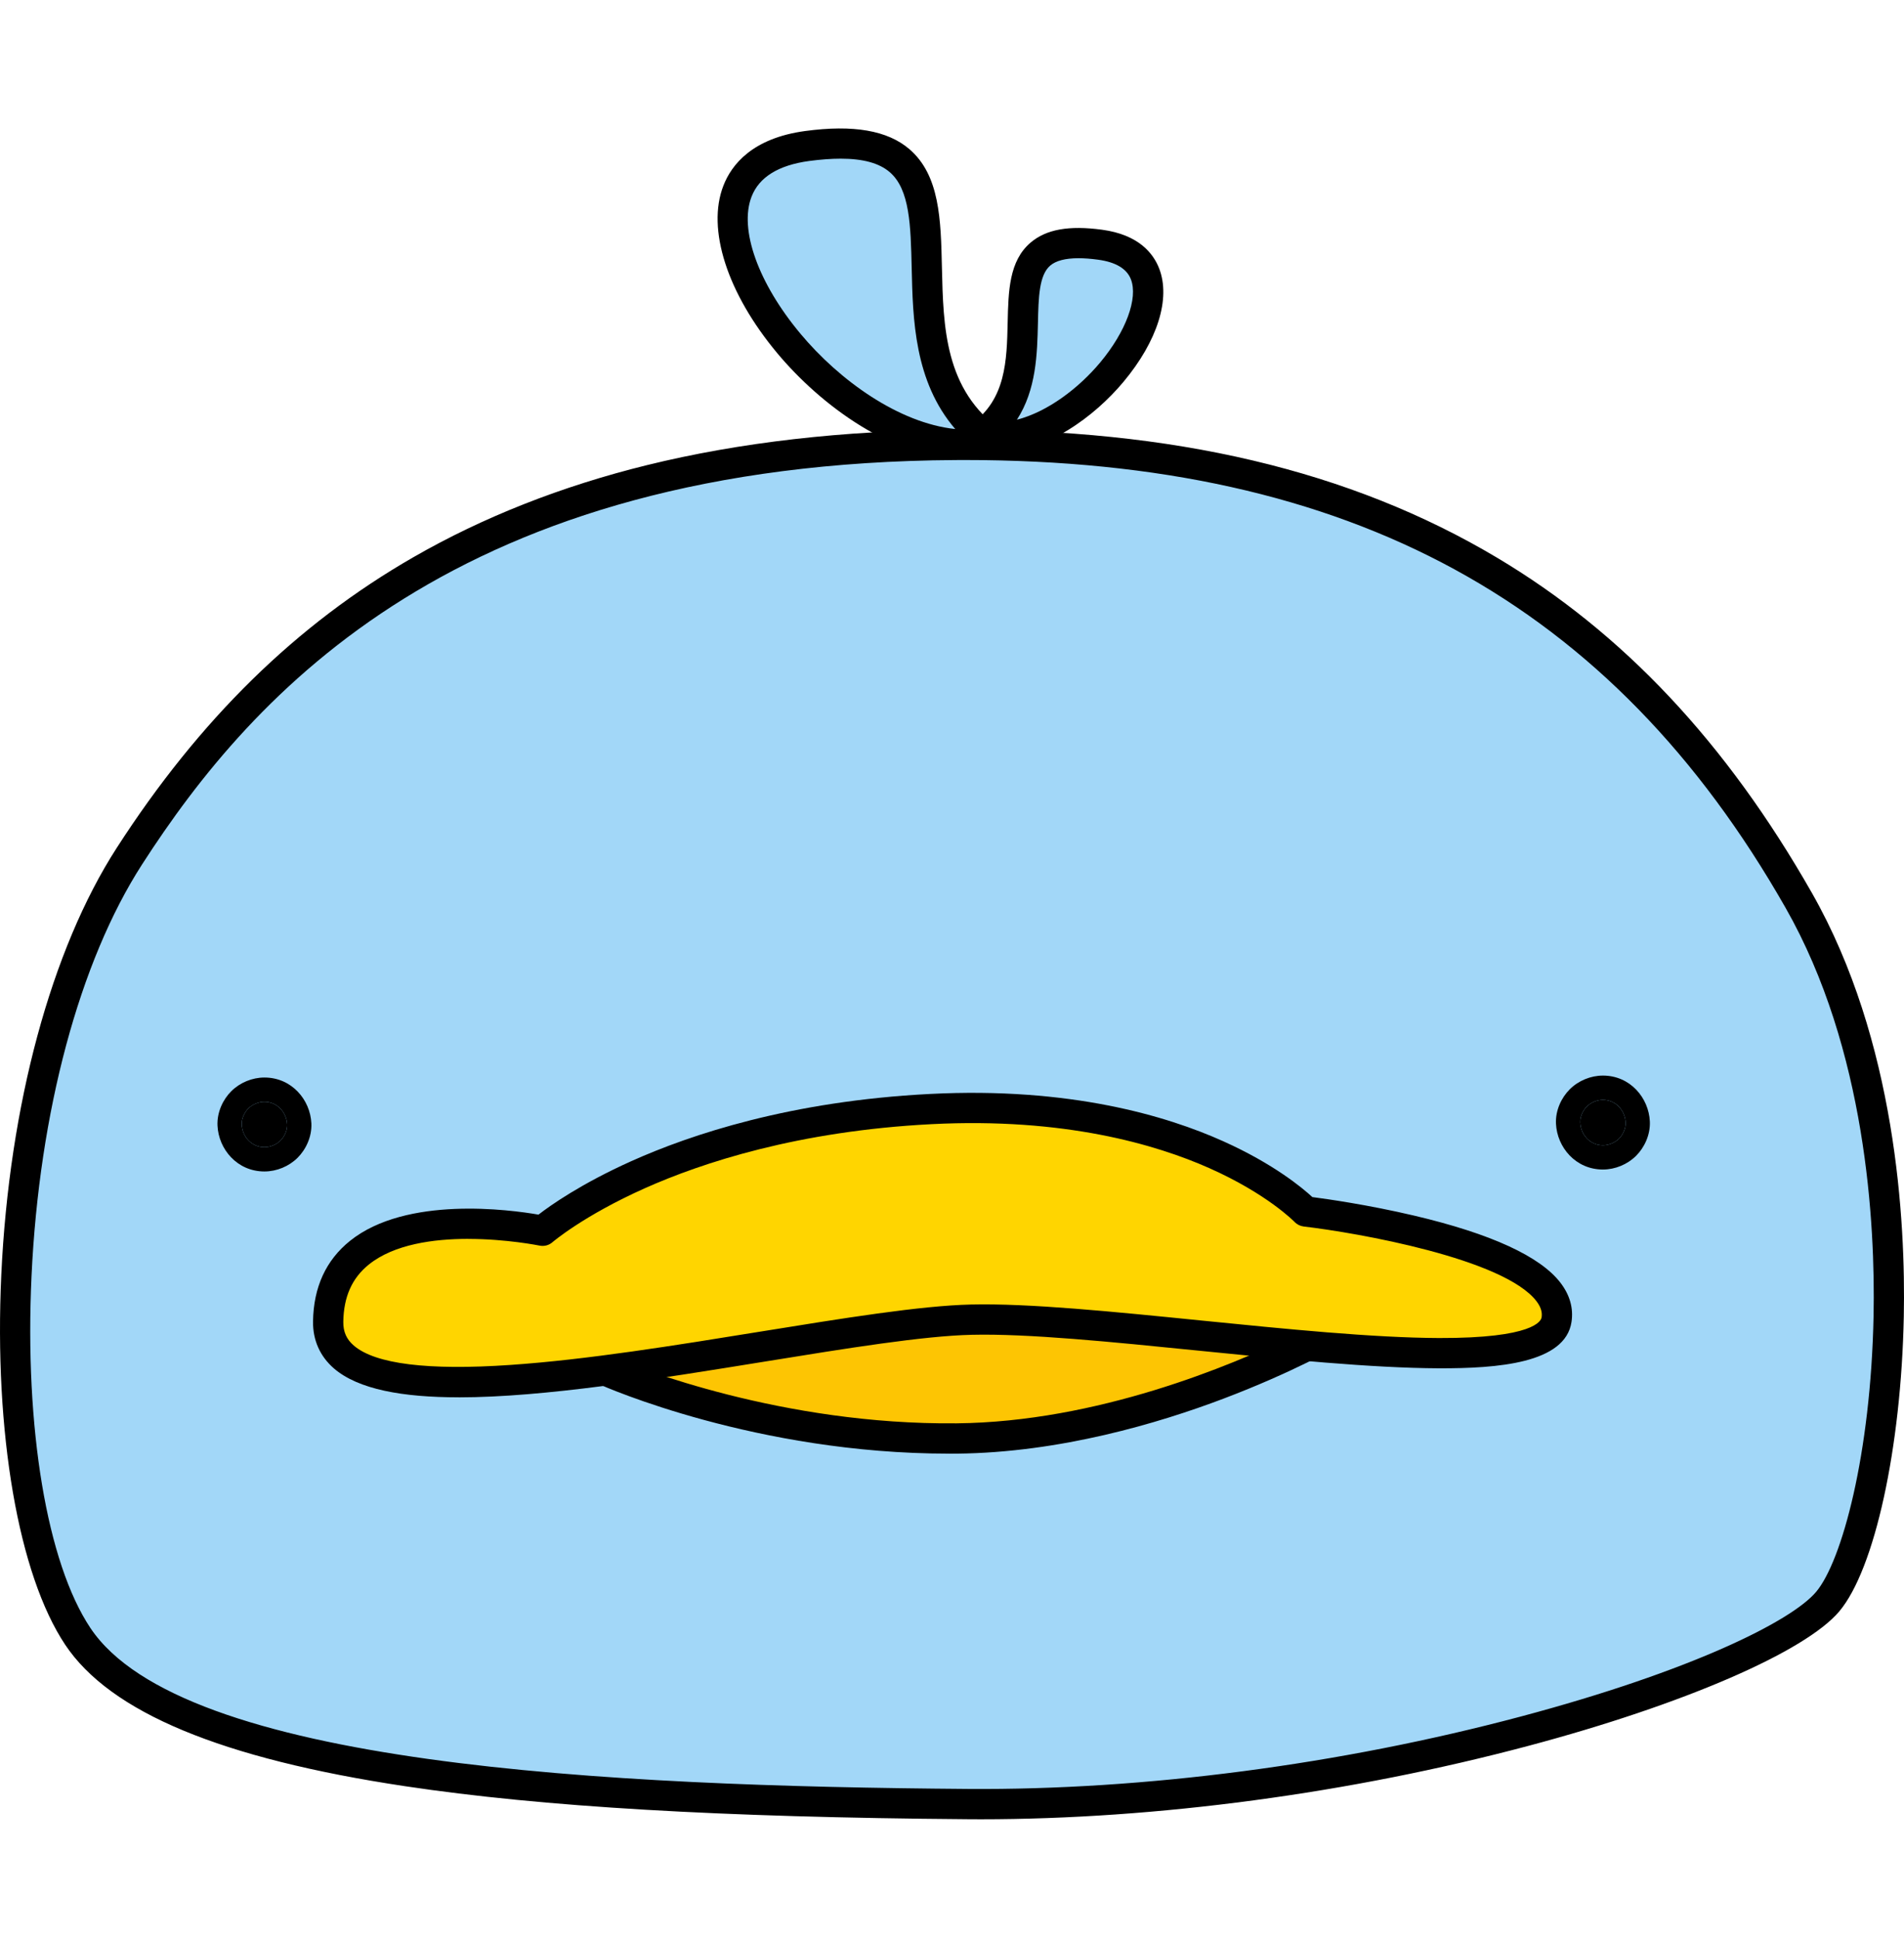
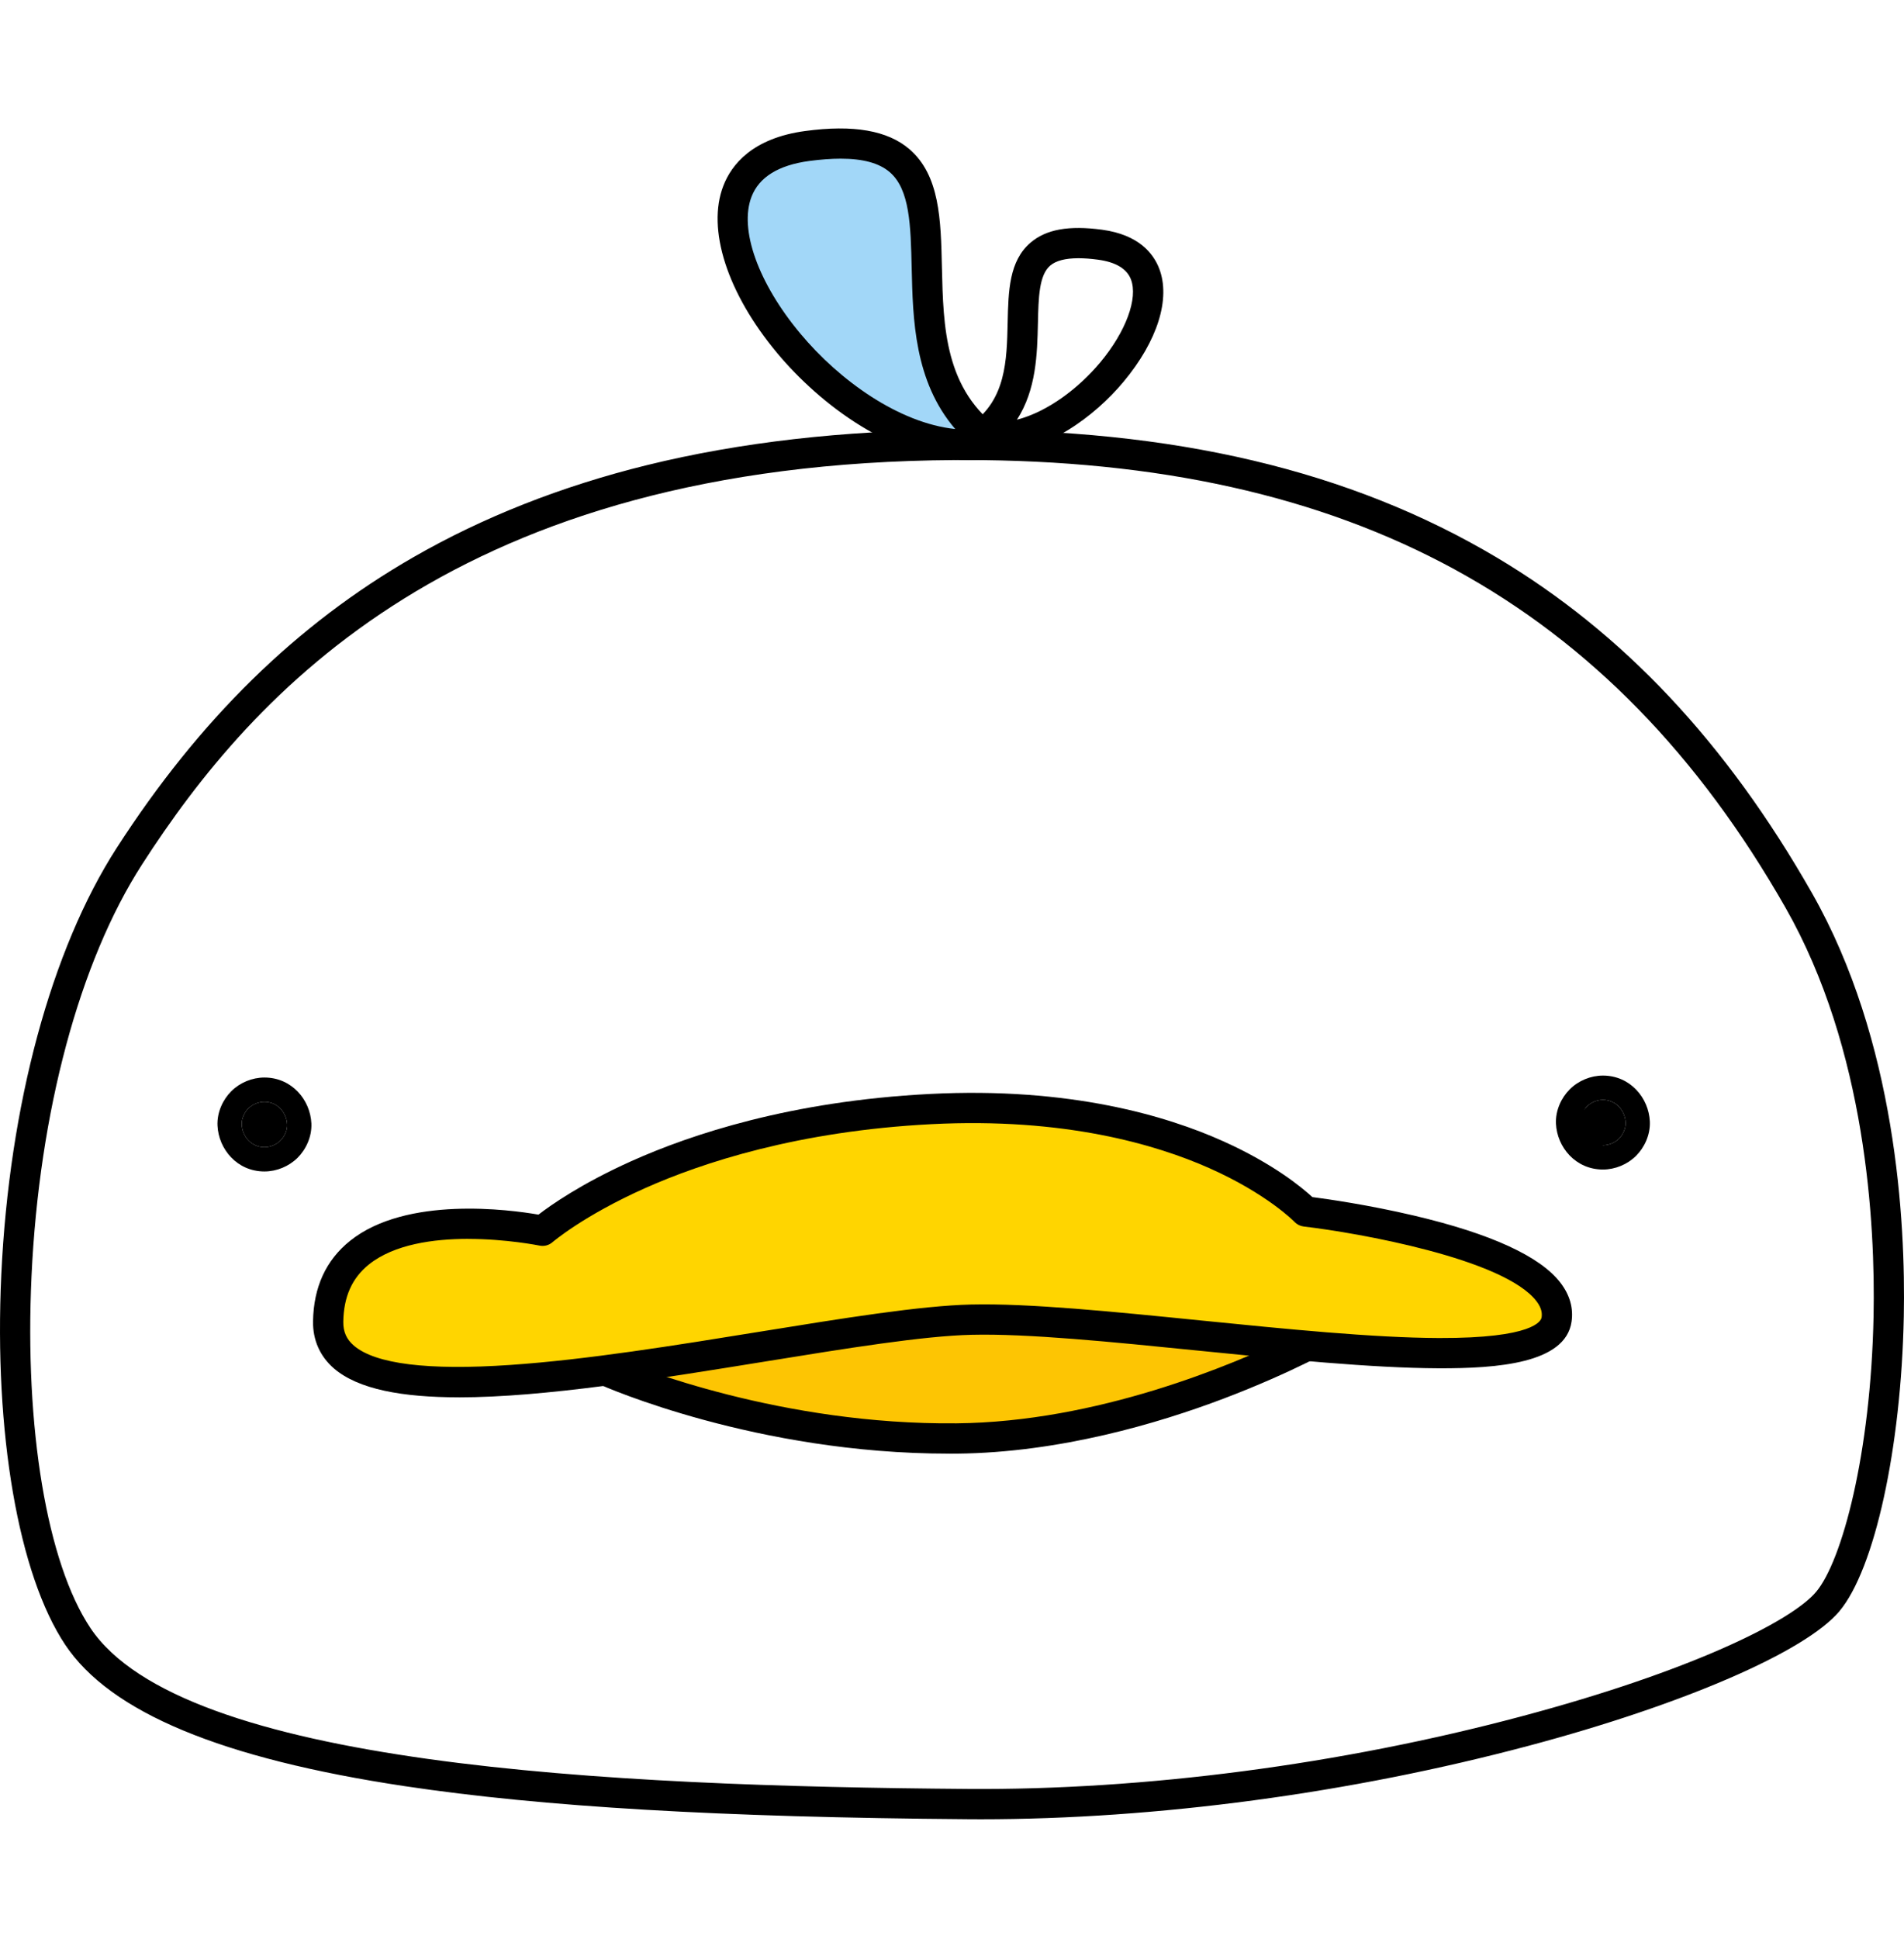
<svg xmlns="http://www.w3.org/2000/svg" width="56" height="57" viewBox="0 0 56 57" fill="none">
  <path d="M23.74 4.293C29.938 3.458 25.061 10.073 29.194 13.013C24.436 13.935 18.159 5.045 23.74 4.293Z" fill="#A2D7F8" />
  <path d="M28.474 13.526C26.287 13.526 24.133 11.908 22.86 10.383C21.388 8.62 20.78 6.734 21.276 5.46C21.515 4.842 22.128 4.062 23.681 3.852C25.101 3.661 26.103 3.835 26.744 4.383C27.642 5.15 27.672 6.462 27.703 7.85C27.744 9.628 27.786 11.466 29.451 12.651C29.597 12.755 29.666 12.934 29.628 13.108C29.59 13.282 29.453 13.417 29.278 13.451C29.01 13.502 28.741 13.527 28.473 13.527L28.474 13.526ZM24.726 4.665C24.449 4.665 24.141 4.688 23.8 4.733C22.898 4.855 22.327 5.207 22.105 5.781C21.733 6.739 22.297 8.321 23.543 9.812C24.683 11.177 26.428 12.437 28.095 12.614C26.89 11.212 26.848 9.385 26.814 7.87C26.785 6.634 26.762 5.567 26.166 5.059C25.858 4.795 25.383 4.665 24.726 4.665H24.726Z" fill="black" />
-   <path d="M32.354 7.194C28.353 6.654 31.501 10.925 28.833 12.824C31.904 13.419 35.957 7.679 32.354 7.194Z" fill="#A2D7F8" />
  <path d="M29.295 13.313C29.113 13.313 28.93 13.296 28.748 13.261C28.573 13.227 28.435 13.092 28.398 12.918C28.36 12.744 28.429 12.565 28.574 12.462C29.586 11.742 29.612 10.596 29.637 9.487C29.658 8.554 29.678 7.673 30.311 7.133C30.768 6.743 31.436 6.622 32.413 6.754C33.492 6.899 33.921 7.452 34.092 7.891C34.438 8.78 34.045 10.028 33.043 11.227C32.198 12.24 30.763 13.313 29.296 13.313L29.295 13.313ZM31.72 7.592C31.337 7.592 31.058 7.664 30.889 7.808C30.559 8.091 30.544 8.747 30.527 9.507C30.506 10.4 30.482 11.455 29.909 12.34C30.819 12.106 31.733 11.406 32.359 10.656C33.115 9.751 33.478 8.769 33.262 8.212C33.141 7.9 32.815 7.705 32.294 7.635C32.082 7.606 31.891 7.592 31.72 7.592Z" fill="black" />
-   <path d="M28.107 13.081C41.399 13.006 48.387 18.542 52.903 26.467C57.031 33.711 55.549 44.958 53.758 47.087C51.965 49.218 40.227 53.13 28.458 53.041C16.689 52.952 5.015 52.2 2.288 48.11C-0.439 44.02 -0.305 31.554 3.804 25.176C7.912 18.798 14.473 13.158 28.107 13.081Z" fill="#A2D7F8" />
  <path d="M28.845 53.488C28.714 53.488 28.584 53.488 28.454 53.486C21.214 53.431 15.959 53.123 11.916 52.516C6.512 51.704 3.242 50.344 1.917 48.356C0.542 46.293 -0.178 42.126 0.038 37.48C0.27 32.493 1.506 27.92 3.429 24.935C5.864 21.156 8.72 18.357 12.161 16.381C14.211 15.202 16.522 14.292 19.029 13.675C21.751 13.005 24.805 12.655 28.104 12.636C34.509 12.6 39.717 13.829 44.023 16.392C47.74 18.605 50.77 21.829 53.288 26.247C55.77 30.602 56.049 35.921 55.994 38.704C55.918 42.572 55.138 46.137 54.097 47.375C53.096 48.564 49.511 50.116 44.962 51.327C39.718 52.724 34.01 53.488 28.844 53.488L28.845 53.488ZM28.109 13.526C13.47 13.609 7.44 20.352 4.177 25.417C2.337 28.274 1.152 32.686 0.927 37.522C0.719 41.987 1.382 45.95 2.658 47.863C5.353 51.906 17.863 52.516 28.461 52.596C33.653 52.636 39.431 51.879 44.734 50.466C49.719 49.139 52.686 47.669 53.416 46.801C54.175 45.899 55.025 42.748 55.105 38.686C55.157 35.995 54.892 30.857 52.515 26.687C47.401 17.713 39.723 13.525 28.372 13.525C28.284 13.525 28.196 13.525 28.109 13.526Z" fill="black" />
  <path d="M17.799 40.29C17.799 40.29 22.405 42.349 28.143 42.292C33.88 42.235 39.192 39.168 39.192 39.168L28.495 36.072L16.81 39.183L17.799 40.29Z" fill="#FDC503" />
  <path d="M27.905 42.738C22.251 42.738 17.805 40.781 17.616 40.696C17.559 40.671 17.508 40.633 17.466 40.586L16.478 39.479C16.375 39.364 16.339 39.203 16.383 39.055C16.427 38.907 16.546 38.792 16.695 38.752L28.38 35.642C28.459 35.621 28.541 35.622 28.619 35.645L39.315 38.741C39.486 38.79 39.611 38.938 39.633 39.114C39.655 39.291 39.568 39.464 39.414 39.553C39.358 39.586 38.031 40.347 35.976 41.125C34.076 41.844 31.176 42.708 28.147 42.738C28.066 42.738 27.985 42.739 27.905 42.739V42.738ZM18.064 39.92C18.713 40.192 22.992 41.899 28.138 41.847C32.269 41.806 36.223 40.144 37.996 39.285L28.49 36.534L17.624 39.426L18.065 39.92L18.064 39.92Z" fill="black" />
  <path d="M15.957 36.185C15.957 36.185 19.593 33.004 27.376 32.606C35.158 32.209 38.396 35.617 38.396 35.617C38.396 35.617 46.122 36.526 45.781 38.798C45.44 41.071 33.511 38.685 28.569 38.798C23.627 38.912 9.595 42.832 9.652 38.855C9.709 34.879 15.957 36.185 15.957 36.185Z" fill="#FFD500" />
  <path d="M13.492 41.082C11.842 41.082 10.538 40.85 9.822 40.233C9.412 39.878 9.199 39.4 9.207 38.849C9.222 37.844 9.588 37.048 10.296 36.481C11.954 35.153 15.004 35.566 15.838 35.711C16.192 35.437 17.09 34.803 18.566 34.14C20.318 33.353 23.264 32.371 27.354 32.163C31.462 31.953 34.317 32.805 35.987 33.558C37.461 34.221 38.303 34.922 38.599 35.195C39.017 35.249 40.241 35.422 41.591 35.74C43.853 36.272 45.303 36.938 45.899 37.718C46.173 38.077 46.281 38.463 46.221 38.865C46.038 40.086 44.04 40.234 42.321 40.229C40.329 40.221 37.748 39.961 35.252 39.71C32.67 39.45 30.231 39.205 28.579 39.244C27.158 39.276 24.906 39.641 22.521 40.027C19.291 40.549 15.996 41.083 13.493 41.083L13.492 41.082ZM13.768 36.424C12.751 36.424 11.593 36.581 10.851 37.176C10.354 37.574 10.108 38.126 10.097 38.862C10.093 39.154 10.191 39.375 10.404 39.559C11.035 40.104 12.587 40.297 15.015 40.13C17.256 39.977 19.86 39.556 22.378 39.148C24.794 38.757 27.076 38.388 28.558 38.354C30.265 38.314 32.73 38.562 35.34 38.825C37.816 39.073 40.375 39.331 42.324 39.339C45.106 39.348 45.326 38.836 45.341 38.733C45.356 38.633 45.357 38.475 45.192 38.258C44.233 37.004 39.924 36.245 38.344 36.06C38.241 36.047 38.145 36 38.074 35.924C38.067 35.917 37.272 35.102 35.57 34.345C33.994 33.645 31.298 32.852 27.399 33.051C23.472 33.252 20.649 34.185 18.973 34.932C17.158 35.742 16.259 36.514 16.25 36.521C16.145 36.613 16.003 36.65 15.867 36.621C15.849 36.618 14.895 36.425 13.768 36.425V36.424Z" fill="black" />
  <path d="M47.144 33.672C47.316 33.672 47.495 33.597 47.617 33.477C47.738 33.356 47.82 33.171 47.812 33.004C47.796 32.643 47.519 32.337 47.144 32.337C46.973 32.337 46.793 32.411 46.672 32.532C46.551 32.653 46.469 32.838 46.477 33.004C46.493 33.366 46.77 33.672 47.144 33.672Z" fill="black" />
-   <path fill-rule="evenodd" clip-rule="evenodd" d="M48.12 33.982C47.866 34.235 47.505 34.385 47.145 34.385C46.341 34.385 45.796 33.729 45.764 33.037C45.746 32.641 45.927 32.268 46.169 32.027C46.423 31.773 46.784 31.623 47.145 31.623C47.948 31.623 48.493 32.279 48.525 32.972C48.543 33.367 48.362 33.741 48.12 33.982ZM47.812 33.004C47.82 33.171 47.738 33.356 47.617 33.477C47.495 33.597 47.316 33.672 47.145 33.672C46.77 33.672 46.493 33.366 46.477 33.004C46.469 32.838 46.551 32.653 46.672 32.532C46.794 32.411 46.973 32.337 47.145 32.337C47.519 32.337 47.796 32.643 47.812 33.004Z" fill="black" />
+   <path fill-rule="evenodd" clip-rule="evenodd" d="M48.12 33.982C47.866 34.235 47.505 34.385 47.145 34.385C46.341 34.385 45.796 33.729 45.764 33.037C45.746 32.641 45.927 32.268 46.169 32.027C46.423 31.773 46.784 31.623 47.145 31.623C47.948 31.623 48.493 32.279 48.525 32.972C48.543 33.367 48.362 33.741 48.12 33.982ZM47.812 33.004C47.82 33.171 47.738 33.356 47.617 33.477C47.495 33.597 47.316 33.672 47.145 33.672C46.469 32.838 46.551 32.653 46.672 32.532C46.794 32.411 46.973 32.337 47.145 32.337C47.519 32.337 47.796 32.643 47.812 33.004Z" fill="black" />
  <path d="M7.777 33.728C7.949 33.728 8.128 33.654 8.25 33.533C8.371 33.413 8.453 33.227 8.445 33.061C8.429 32.7 8.152 32.394 7.777 32.394C7.606 32.394 7.426 32.468 7.305 32.589C7.184 32.709 7.102 32.895 7.11 33.061C7.126 33.423 7.403 33.728 7.777 33.728Z" fill="black" />
  <path fill-rule="evenodd" clip-rule="evenodd" d="M8.753 34.039C8.499 34.292 8.138 34.442 7.777 34.442C6.974 34.442 6.429 33.786 6.397 33.094C6.379 32.698 6.56 32.324 6.802 32.083C7.056 31.83 7.417 31.68 7.777 31.68C8.581 31.68 9.126 32.336 9.158 33.028C9.176 33.424 8.995 33.798 8.753 34.039ZM8.445 33.061C8.453 33.227 8.371 33.413 8.25 33.533C8.128 33.654 7.949 33.728 7.777 33.728C7.403 33.728 7.126 33.423 7.11 33.061C7.102 32.895 7.184 32.709 7.305 32.589C7.427 32.468 7.606 32.394 7.777 32.394C8.152 32.394 8.429 32.7 8.445 33.061Z" fill="black" />
</svg>